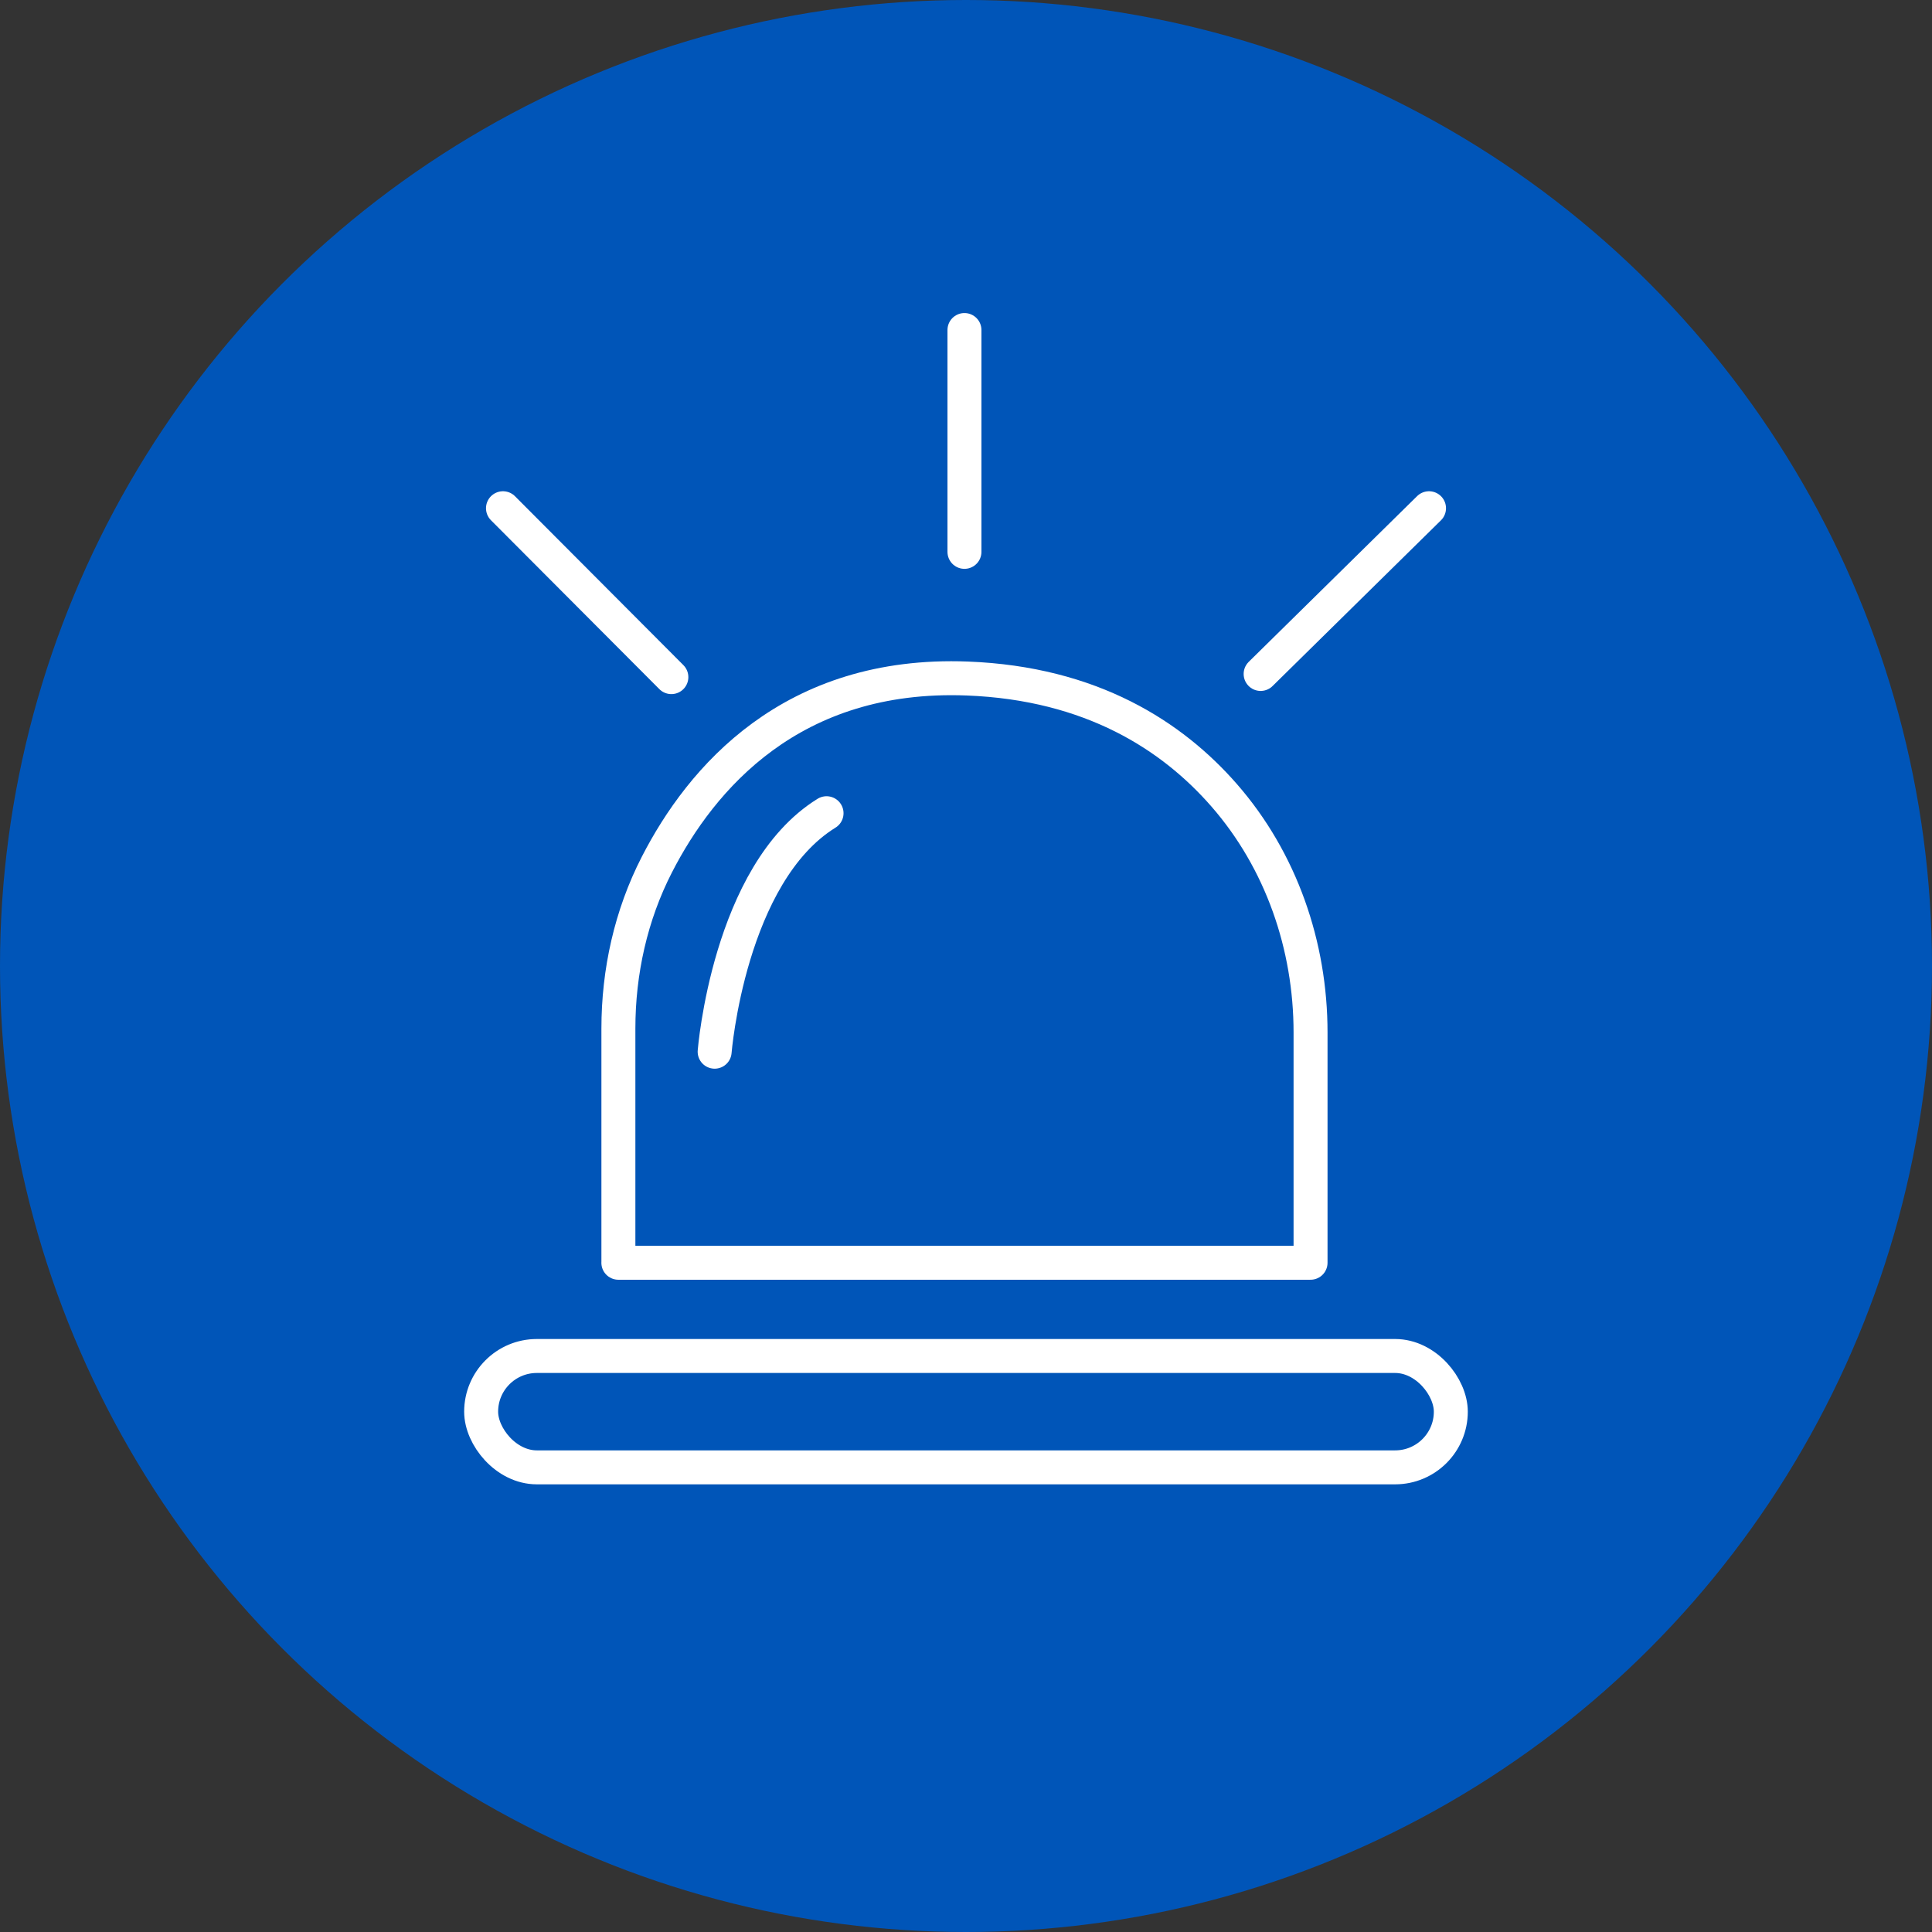
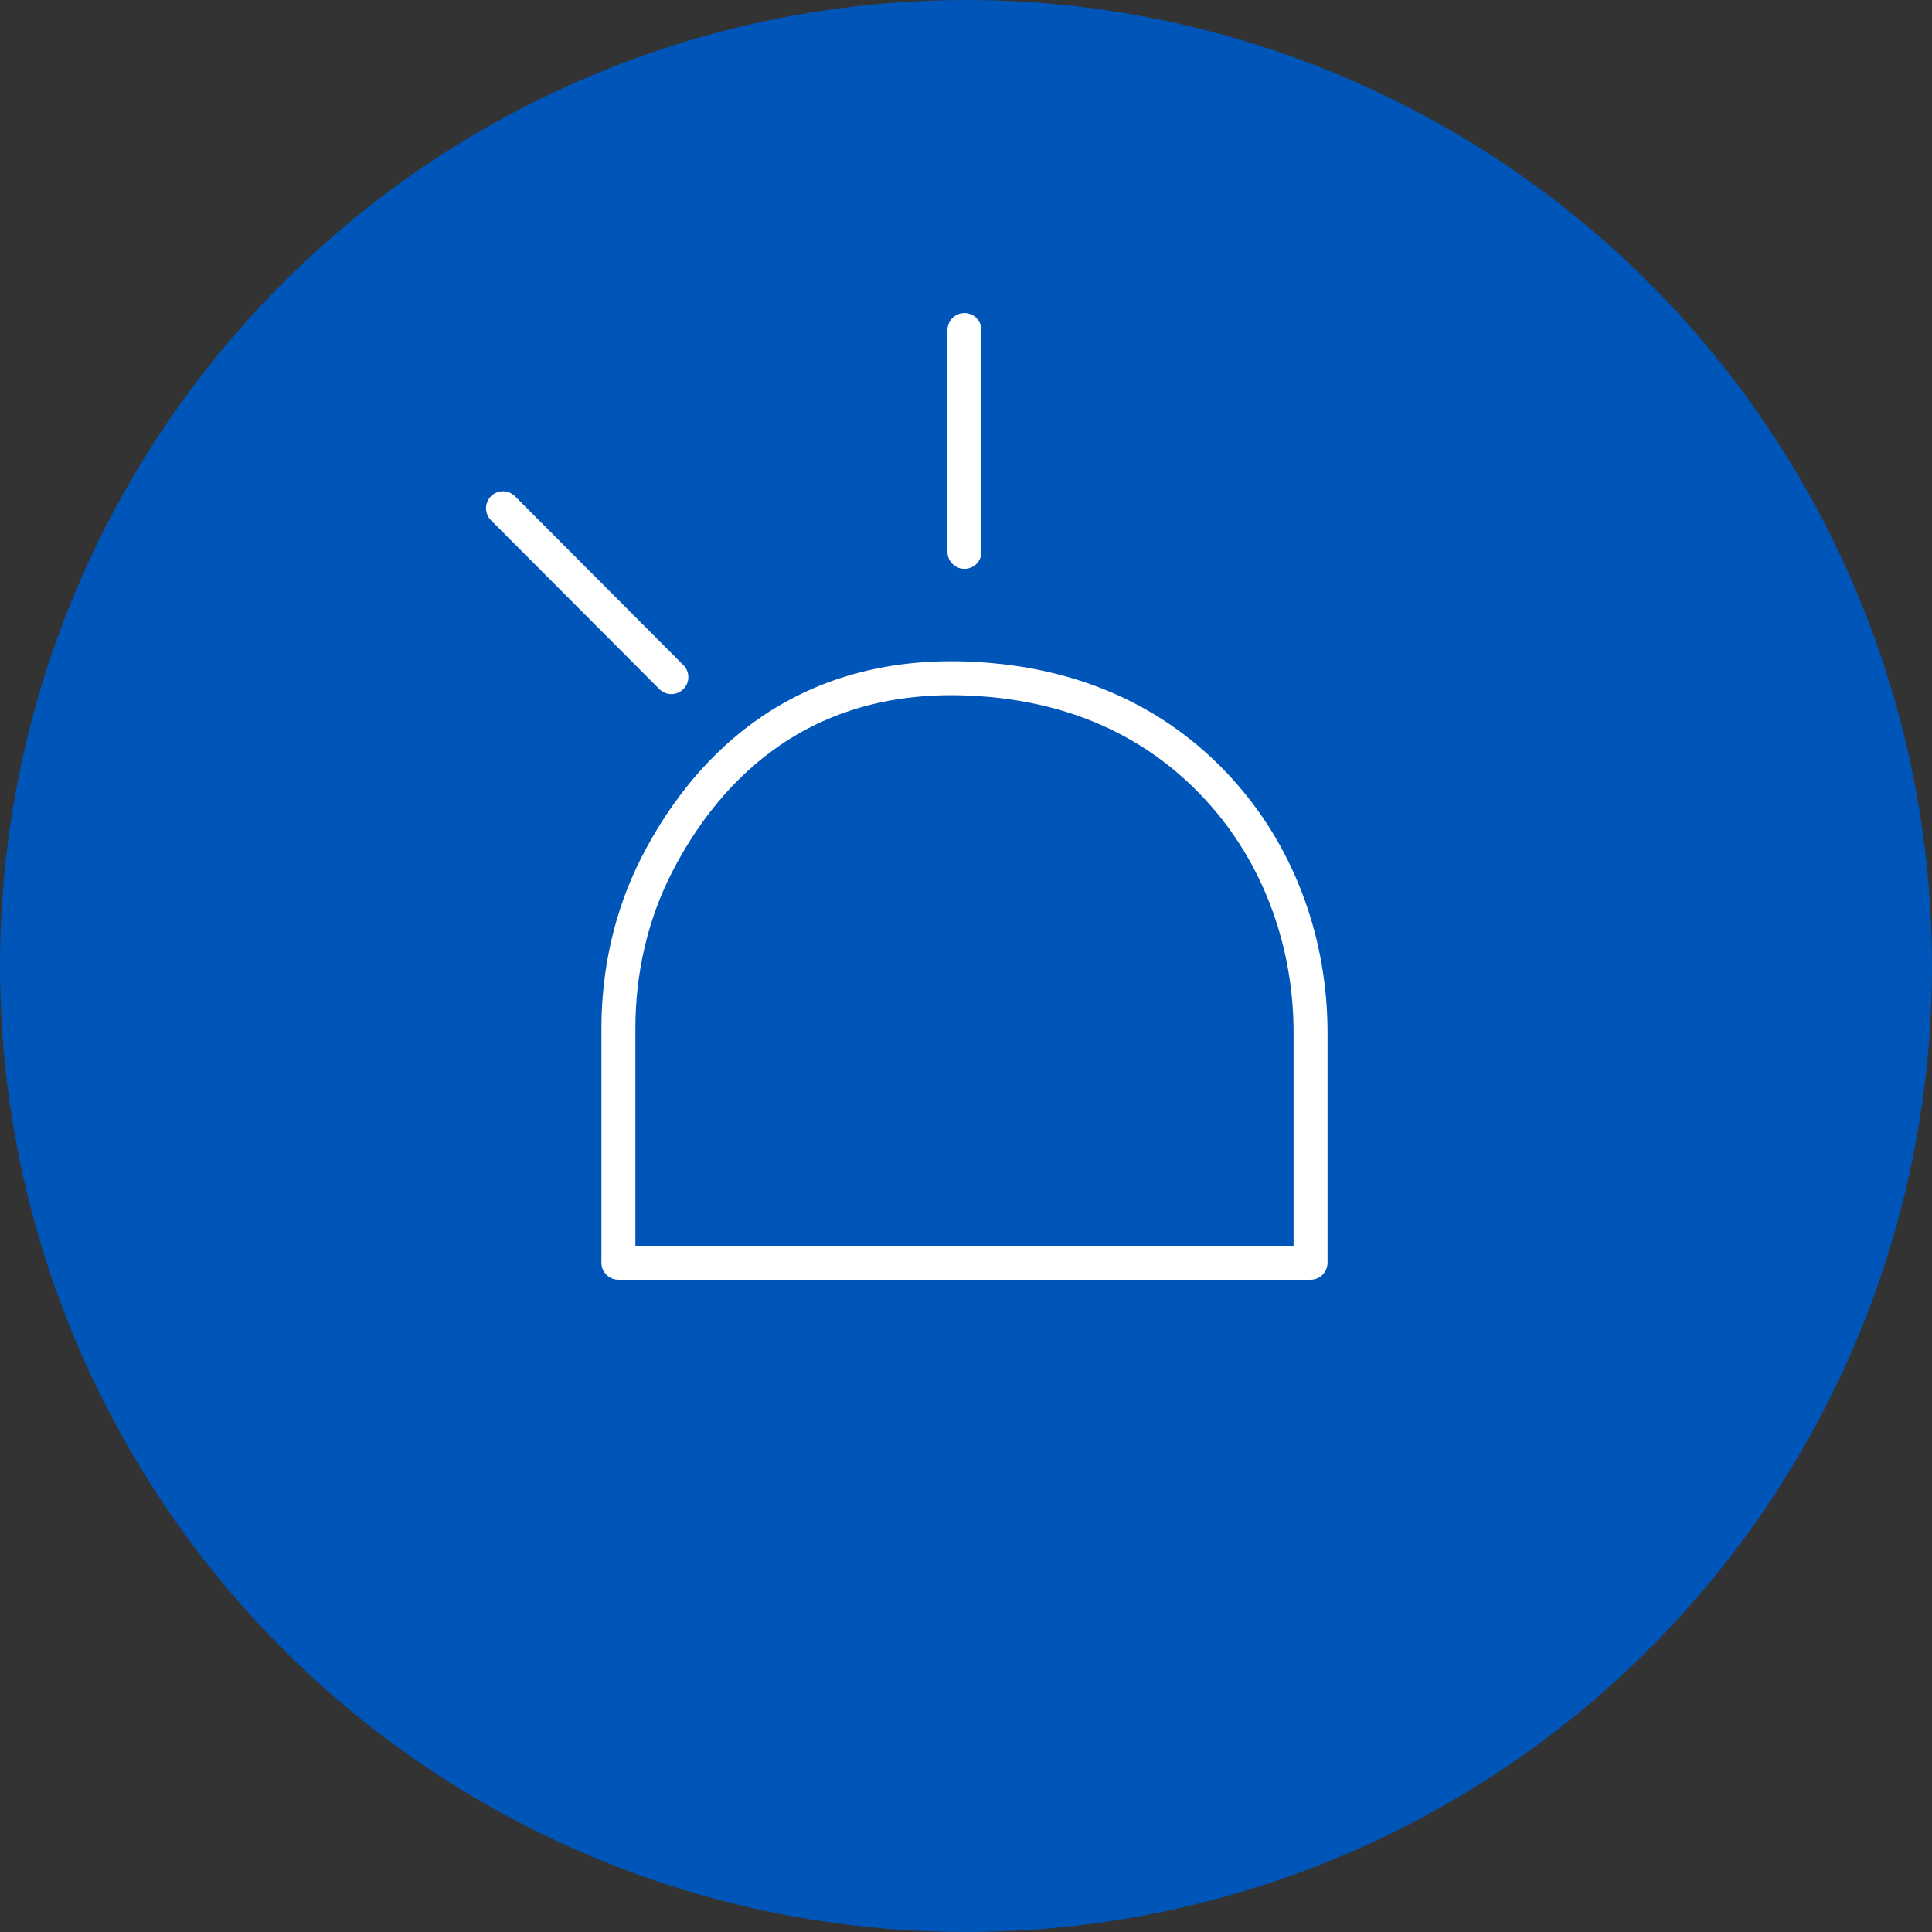
<svg xmlns="http://www.w3.org/2000/svg" viewBox="0 0 500 500">
  <rect x="0" y="0" width="500" height="500" fill="#333333" stroke="none" />
  <defs>
    <style>.d{fill:#0055b8;}.e{fill:none;stroke:#fff;stroke-linecap:round;stroke-linejoin:round;stroke-width:8.79px;}</style>
  </defs>
  <g id="a">
    <g id="b">
      <circle class="d" cx="250" cy="250" r="250" />
    </g>
    <g>
      <path class="e" d="M160.03,326.8h179.14v-59.59c0-22.47-7.6-44.51-22.39-61.43-13.36-15.29-34.24-28.94-66.44-30.18-45.48-1.76-68.9,25.83-80.35,48.17-6.72,13.1-9.95,27.71-9.95,42.43v60.59Z" />
      <line class="e" x1="249.6" y1="142.82" x2="249.6" y2="85.41" />
-       <line class="e" x1="326.25" y1="174.42" x2="369.83" y2="131.53" />
      <line class="e" x1="173.75" y1="175.24" x2="130.17" y2="131.53" />
-       <rect class="e" x="124.52" y="350.93" width="250.95" height="28.82" rx="14.41" ry="14.41" />
-       <path class="e" d="M184.95,272.18s3.67-46.1,28.96-61.72" />
    </g>
  </g>
  <g id="c" />
</svg>